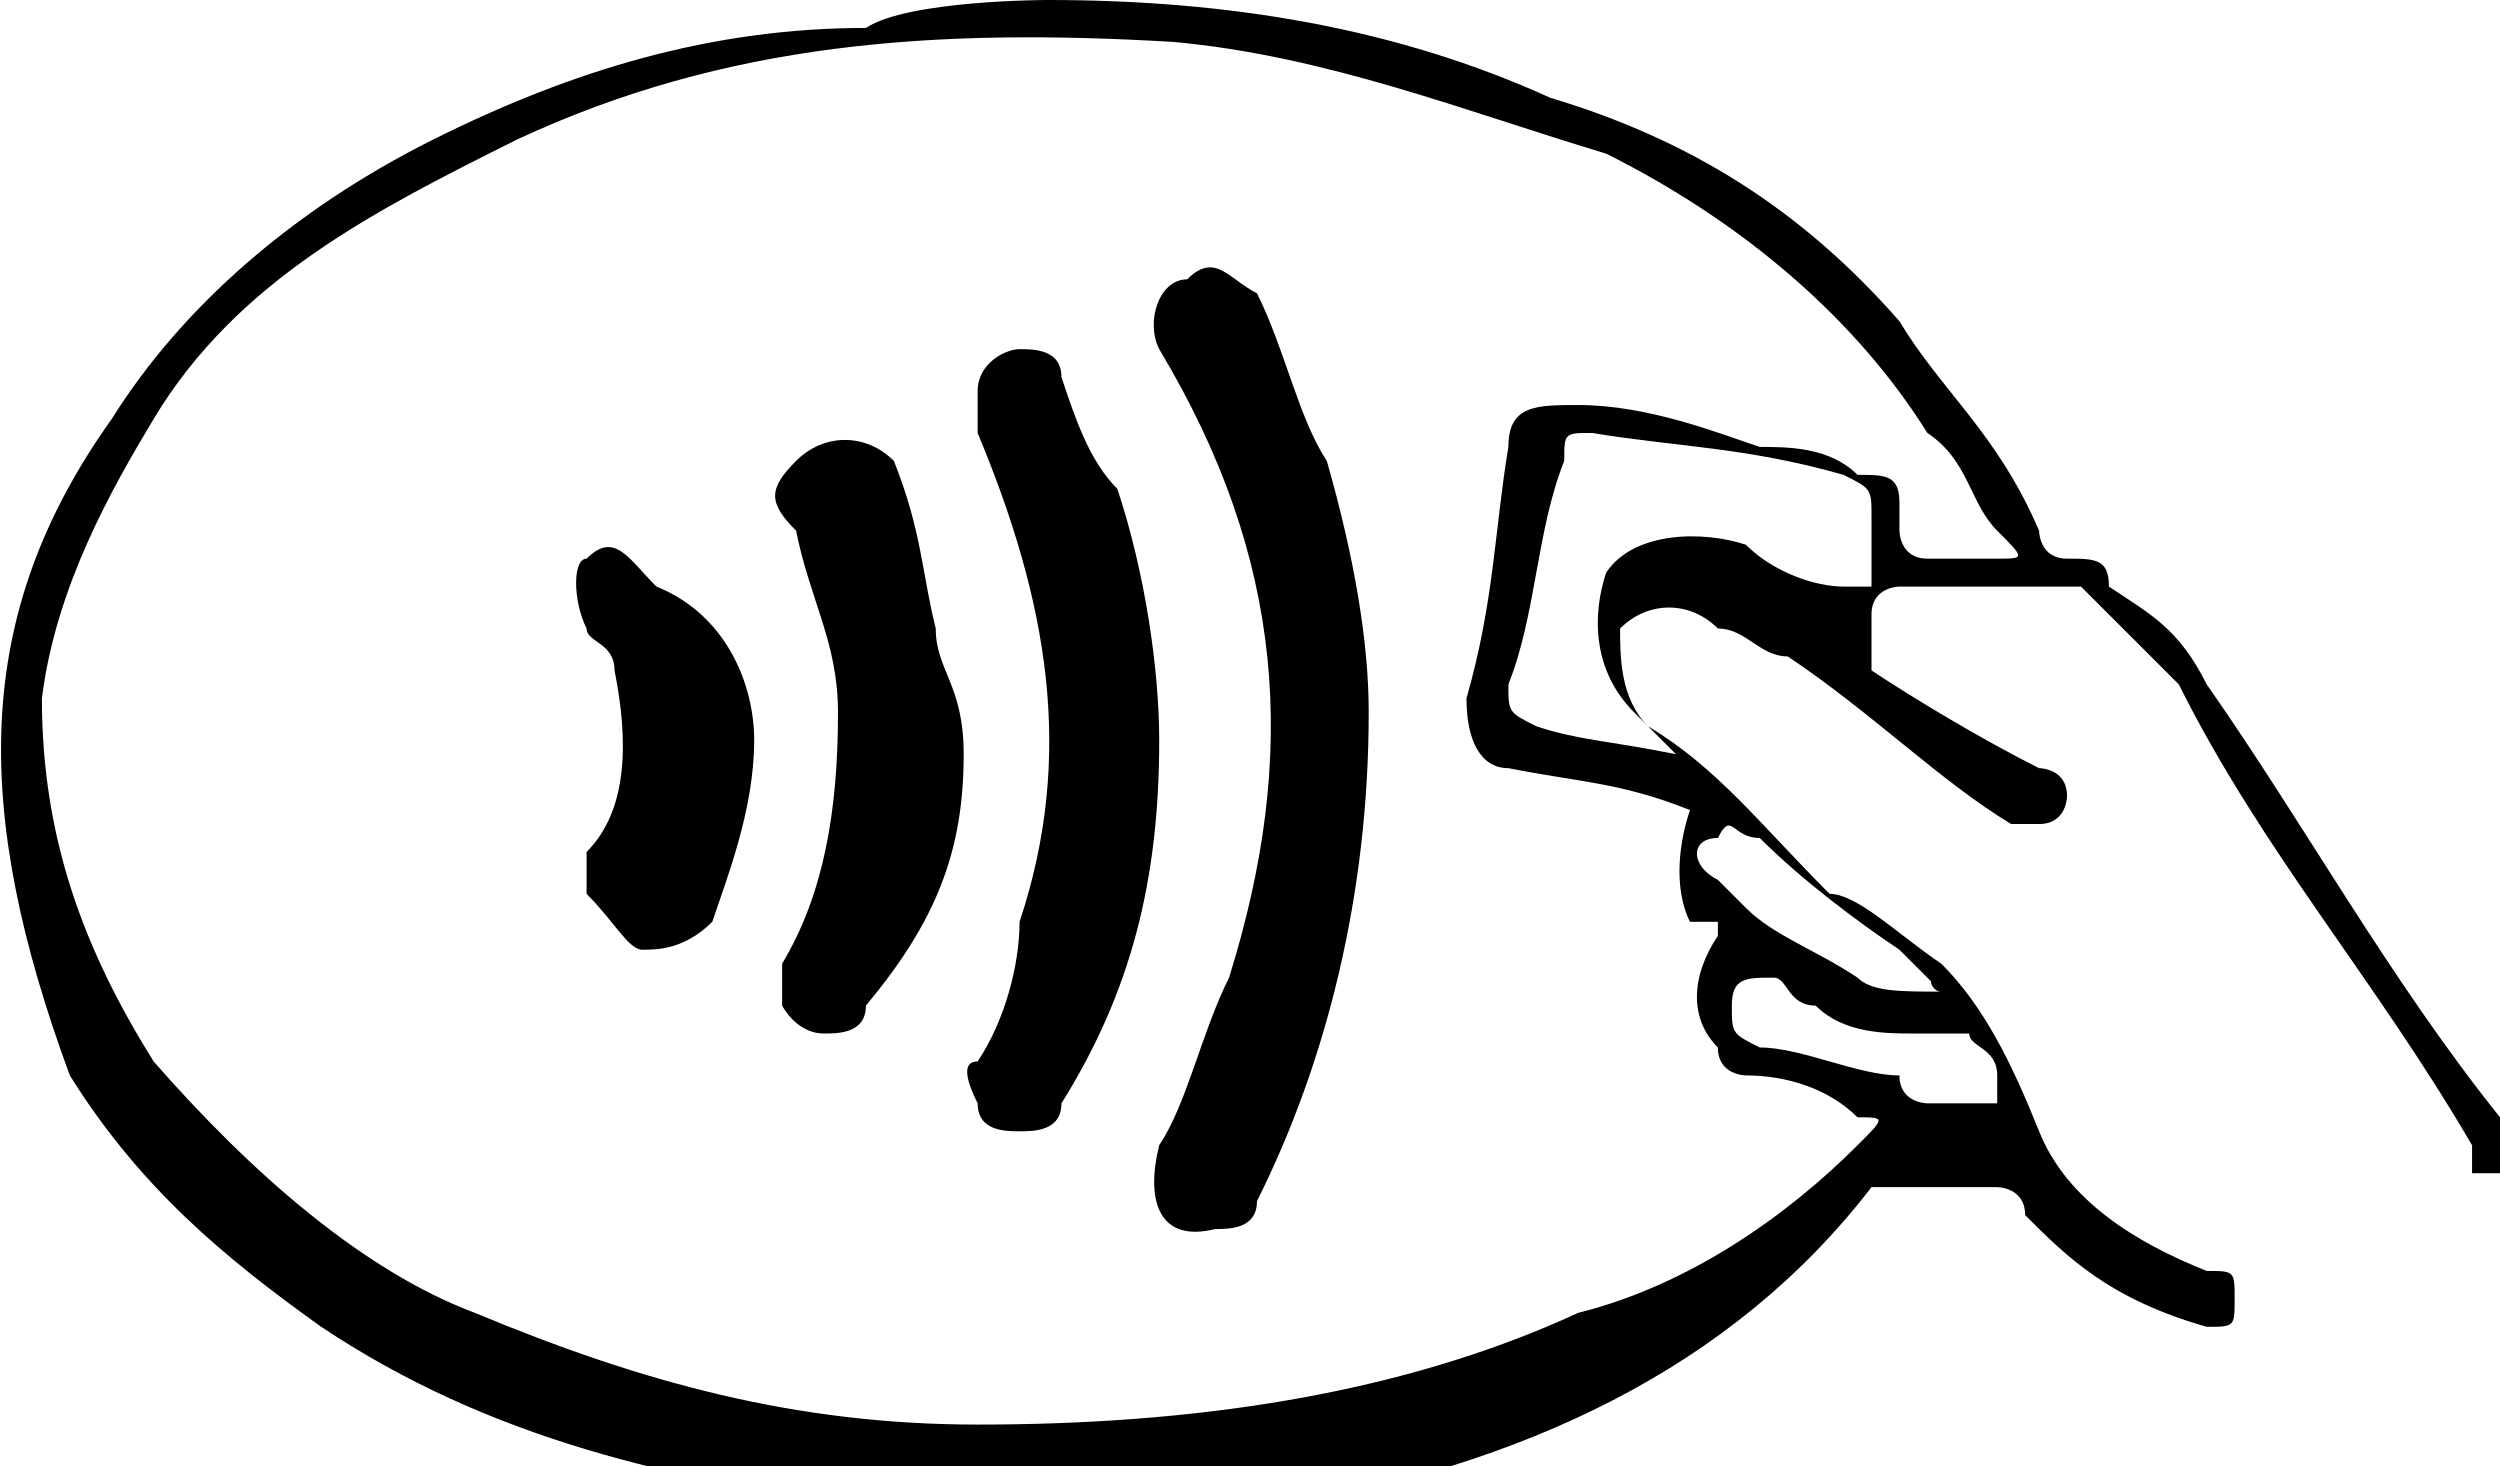
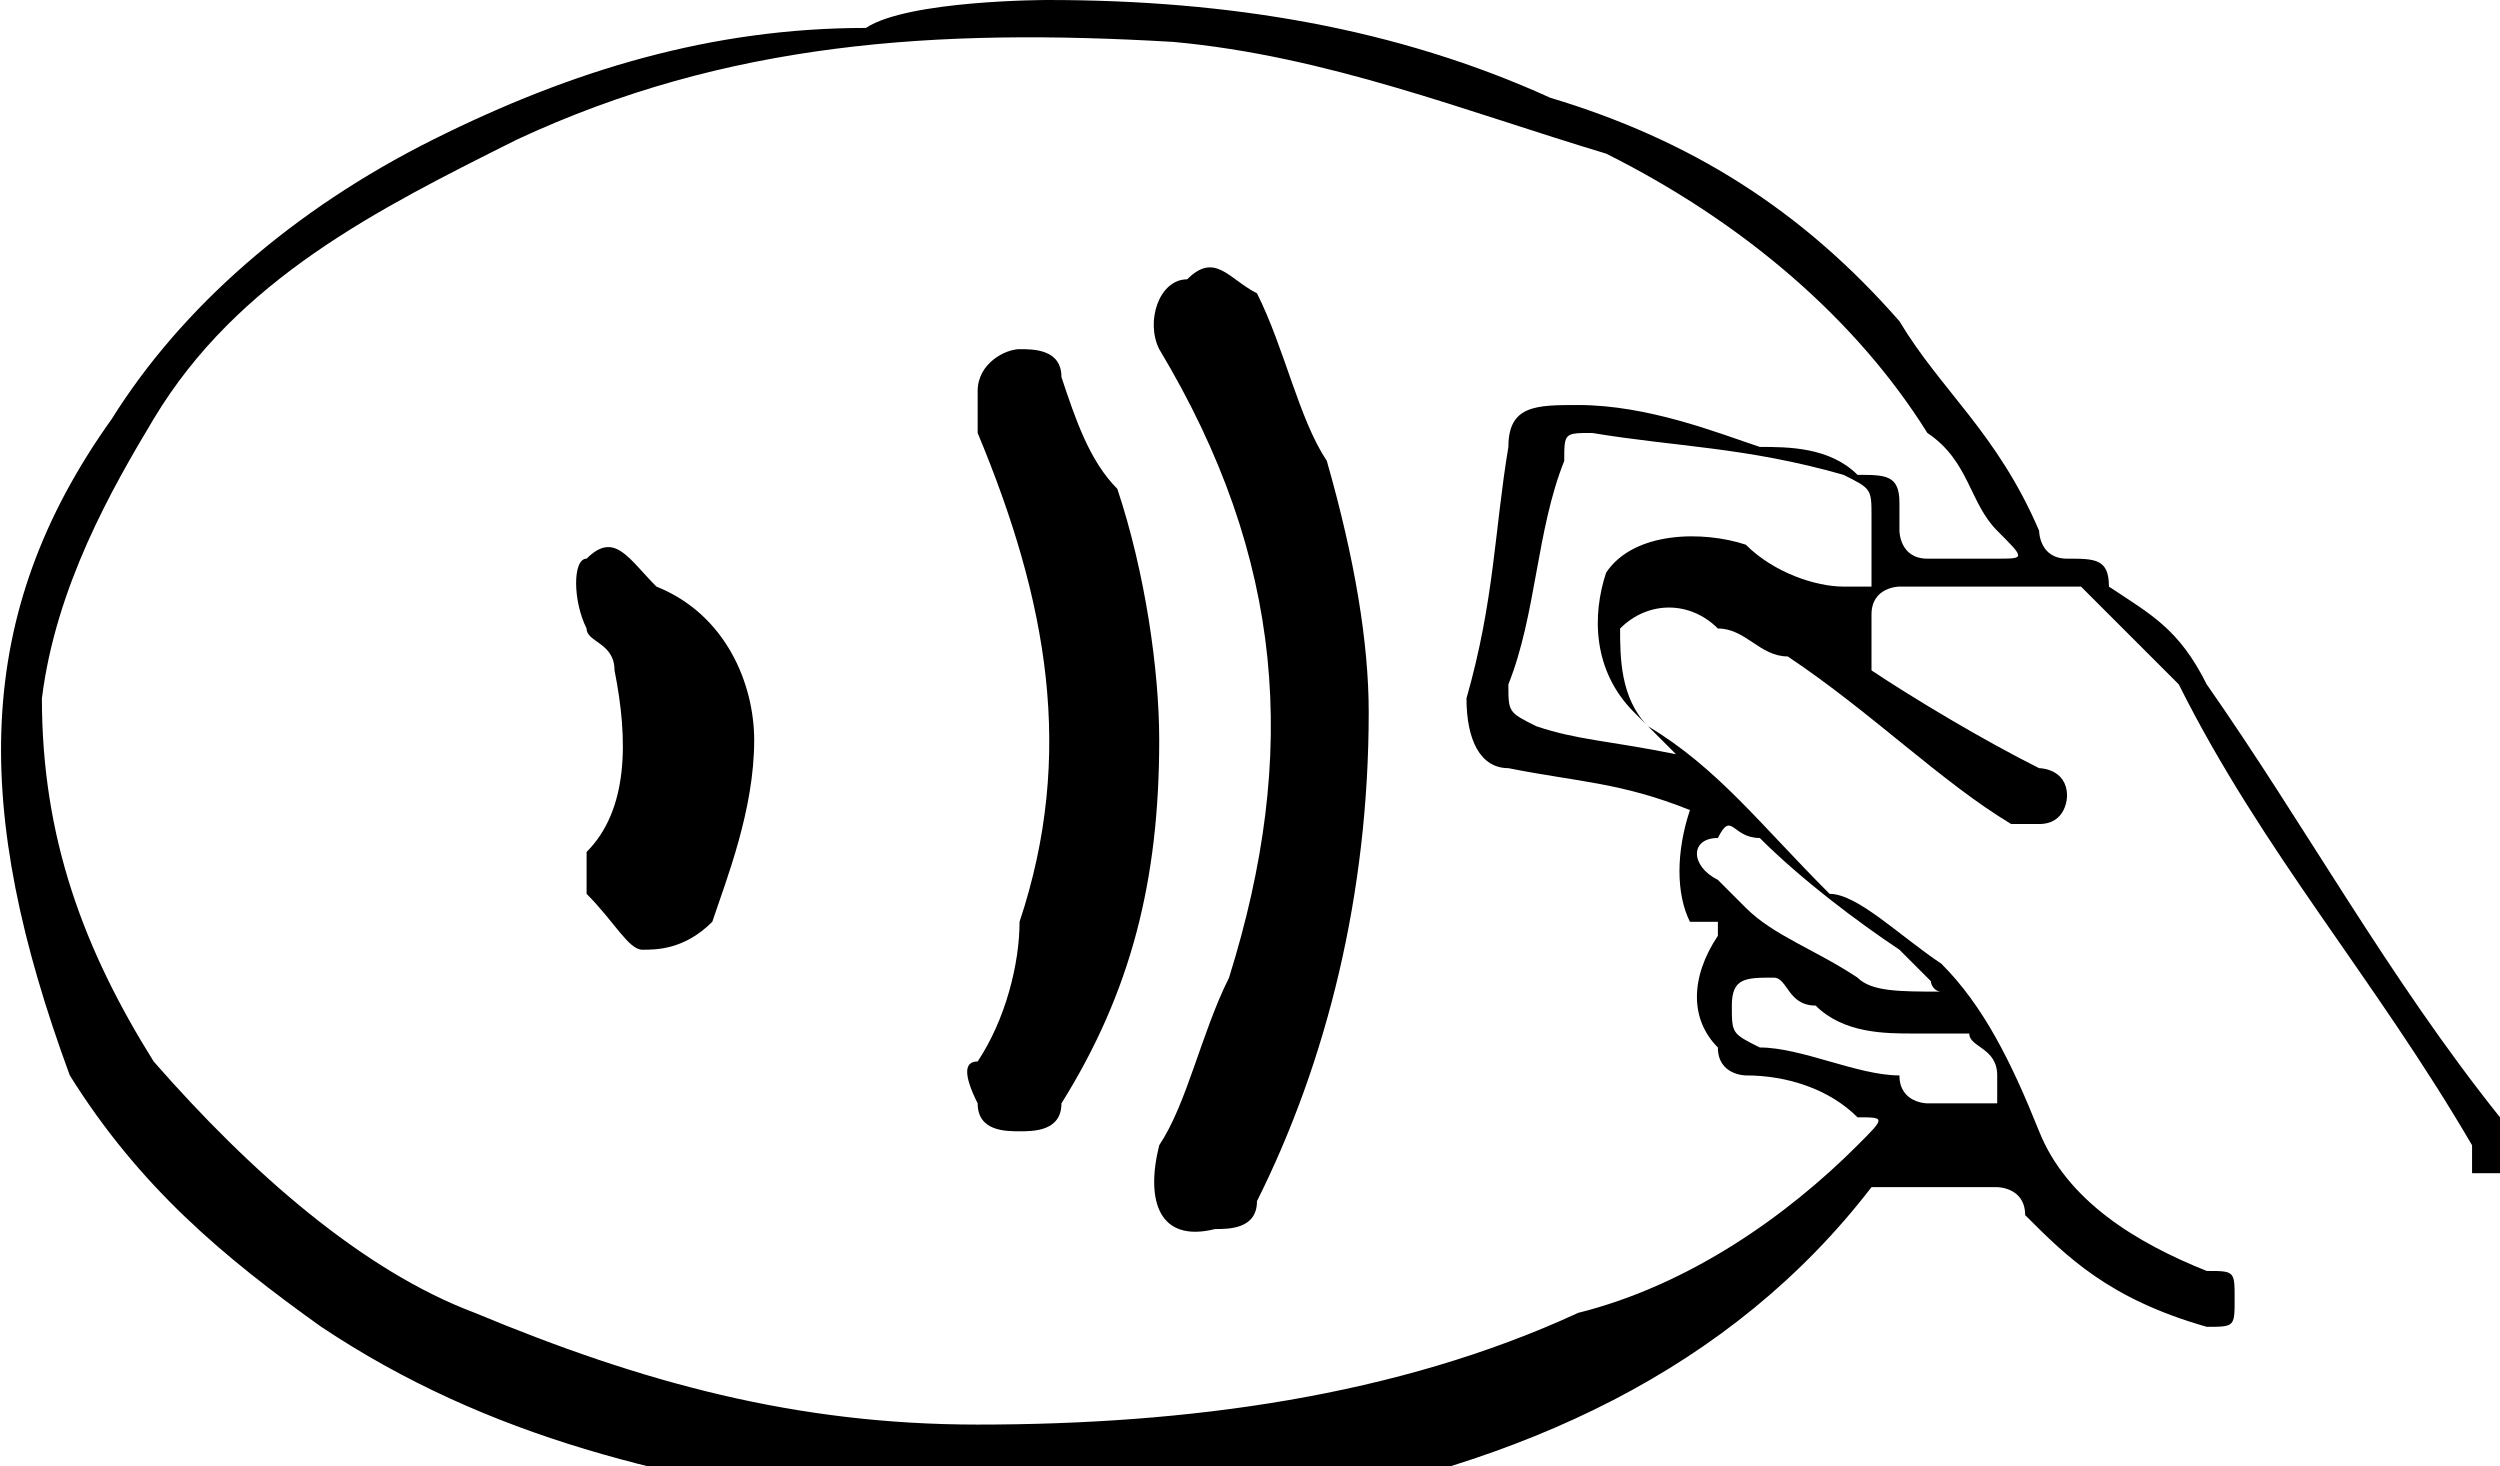
<svg xmlns="http://www.w3.org/2000/svg" version="1.1" id="Layer_1" x="0px" y="0px" width="17.9px" height="10.5px" viewBox="0 0 17.9 10.5" style="enable-background:new 0 0 17.9 10.5;" xml:space="preserve">
  <g>
    <path d="M7.5,0c1.3,0,2.5,0.2,3.6,0.7c1,0.3,1.8,0.8,2.5,1.6c0.3,0.5,0.7,0.8,1,1.5c0,0,0,0.2,0.2,0.2s0.3,0,0.3,0.2   c0.3,0.2,0.5,0.3,0.7,0.7c0.7,1,1.3,2.1,2.1,3.1c0,0,0,0,0,0.2v0.2h-0.2c0,0,0,0,0-0.2c-0.7-1.2-1.5-2.1-2.1-3.3   c-0.3-0.3-0.5-0.5-0.7-0.7c-0.2,0-0.2,0-0.3,0c-0.3,0-0.7,0-1,0c0,0-0.2,0-0.2,0.2v0.2v0.2c0.3,0.2,0.8,0.5,1.2,0.7   c0,0,0.2,0,0.2,0.2c0,0,0,0.2-0.2,0.2c0,0,0,0-0.2,0c-0.5-0.3-1-0.8-1.6-1.2c-0.2,0-0.3-0.2-0.5-0.2c-0.2-0.2-0.5-0.2-0.7,0   c0,0.2,0,0.5,0.2,0.7c0.5,0.3,0.8,0.7,1.3,1.2c0.2,0,0.5,0.3,0.8,0.5c0.3,0.3,0.5,0.7,0.7,1.2c0.2,0.5,0.7,0.8,1.2,1   c0.2,0,0.2,0,0.2,0.2c0,0.2,0,0.2-0.2,0.2c-0.7-0.2-1-0.5-1.3-0.8c0-0.2-0.2-0.2-0.2-0.2c-0.2,0-0.3,0-0.7,0c0,0,0,0-0.2,0   c-1,1.3-2.5,2-4.3,2.3c-0.8,0.2-1.8,0.2-2.8,0c-1.5-0.2-2.8-0.5-4-1.3c-0.7-0.5-1.3-1-1.8-1.8C-0.2,5.8-0.2,4.4,0.8,3   c0.5-0.8,1.3-1.5,2.3-2s2-0.8,3.1-0.8C6.5,0,7.5,0,7.5,0z M12.1,5.8C12,5.8,12,5.8,12.1,5.8c-0.5-0.2-0.8-0.2-1.3-0.3   c-0.2,0-0.3-0.2-0.3-0.5c0.2-0.7,0.2-1.2,0.3-1.8c0-0.3,0.2-0.3,0.5-0.3c0.5,0,1,0.2,1.3,0.3c0.2,0,0.5,0,0.7,0.2   c0.2,0,0.3,0,0.3,0.2v0.2c0,0,0,0.2,0.2,0.2c0.2,0,0.3,0,0.5,0c0.2,0,0.2,0,0-0.2c-0.2-0.2-0.2-0.5-0.5-0.7c-0.5-0.8-1.3-1.5-2.3-2   c-1-0.3-2-0.7-3.1-0.8C6.7,0.2,5.2,0.3,3.7,1c-1,0.5-2,1-2.6,2c-0.3,0.5-0.7,1.2-0.8,2c0,1,0.3,1.8,0.8,2.6   c0.7,0.8,1.5,1.5,2.3,1.8c1.2,0.5,2.3,0.8,3.6,0.8c1.5,0,3-0.2,4.3-0.8c0.8-0.2,1.5-0.7,2-1.2c0.2-0.2,0.2-0.2,0-0.2   c-0.2-0.2-0.5-0.3-0.8-0.3c0,0-0.2,0-0.2-0.2c-0.2-0.2-0.2-0.5,0-0.8V6.6c0,0,0,0-0.2,0C12,6.4,12,6.1,12.1,5.8L12.1,5.8z M12,5.4   C12,5.4,12,5.3,12,5.4c-0.2-0.2-0.3-0.3-0.3-0.3c-0.3-0.3-0.3-0.7-0.2-1c0.2-0.3,0.7-0.3,1-0.2c0.2,0.2,0.5,0.3,0.7,0.3   c0.2,0,0.2,0,0.2,0c0-0.2,0-0.3,0-0.5c0-0.2,0-0.2-0.2-0.3c-0.7-0.2-1.2-0.2-1.8-0.3c-0.2,0-0.2,0-0.2,0.2C11,3.8,11,4.4,10.8,4.9   c0,0.2,0,0.2,0.2,0.3C11.3,5.3,11.5,5.3,12,5.4C11.8,5.4,11.8,5.4,12,5.4z M13.8,7.9c0.2,0,0.3,0,0.5,0c0,0,0,0,0-0.2   s-0.2-0.2-0.2-0.3c0,0,0,0-0.2,0h-0.2c-0.2,0-0.5,0-0.7-0.2c-0.2,0-0.2-0.2-0.3-0.2c-0.2,0-0.3,0-0.3,0.2s0,0.2,0.2,0.3   c0.3,0,0.7,0.2,1,0.2C13.6,7.9,13.8,7.9,13.8,7.9z M13.9,7.1C13.8,7.1,13.8,6.9,13.9,7.1c-0.2-0.2-0.2-0.2-0.3-0.3   c-0.3-0.2-0.7-0.5-1-0.8c-0.2,0-0.2-0.2-0.3,0c-0.2,0-0.2,0.2,0,0.3c0,0,0,0,0.2,0.2c0.2,0.2,0.5,0.3,0.8,0.5   C13.4,7.1,13.6,7.1,13.9,7.1z" />
    <path d="M9.8,5.1c0,1.3-0.3,2.5-0.8,3.5c0,0.2-0.2,0.2-0.3,0.2C8.3,8.9,8.2,8.6,8.3,8.2c0.2-0.3,0.3-0.8,0.5-1.2   C9.3,5.4,9.2,4,8.3,2.5l0,0C8.2,2.3,8.3,2,8.5,2C8.7,1.8,8.8,2,9,2.1C9.2,2.5,9.3,3,9.5,3.3C9.7,4,9.8,4.6,9.8,5.1z" />
    <path d="M8.3,5.3c0,1-0.2,1.8-0.7,2.6c0,0.2-0.2,0.2-0.3,0.2S7,8.1,7,7.9C6.9,7.7,6.9,7.6,7,7.6c0.2-0.3,0.3-0.7,0.3-1   C7.7,5.4,7.5,4.3,7,3.1c0,0,0-0.2,0-0.3c0-0.2,0.2-0.3,0.3-0.3s0.3,0,0.3,0.2C7.7,3,7.8,3.3,8,3.5C8.2,4.1,8.3,4.8,8.3,5.3z" />
-     <path d="M6.9,5.4c0,0.7-0.2,1.2-0.7,1.8c0,0.2-0.2,0.2-0.3,0.2c-0.2,0-0.3-0.2-0.3-0.2c0-0.2,0-0.2,0-0.3C5.9,6.4,6,5.8,6,5.1   c0-0.5-0.2-0.8-0.3-1.3c-0.2-0.2-0.2-0.3,0-0.5c0.2-0.2,0.5-0.2,0.7,0c0.2,0.5,0.2,0.8,0.3,1.2C6.7,4.8,6.9,4.9,6.9,5.4z" />
-     <path d="M5.4,5.3c0,0.5-0.2,1-0.3,1.3C4.9,6.8,4.7,6.8,4.6,6.8S4.4,6.6,4.2,6.4c0-0.2,0-0.2,0-0.3c0.3-0.3,0.3-0.8,0.2-1.3   c0-0.2-0.2-0.2-0.2-0.3C4.1,4.3,4.1,4,4.2,4c0.2-0.2,0.3,0,0.5,0.2C5.2,4.4,5.4,4.9,5.4,5.3z" />
+     <path d="M5.4,5.3c0,0.5-0.2,1-0.3,1.3C4.9,6.8,4.7,6.8,4.6,6.8S4.4,6.6,4.2,6.4c0-0.2,0-0.2,0-0.3c0.3-0.3,0.3-0.8,0.2-1.3   c0-0.2-0.2-0.2-0.2-0.3C4.1,4.3,4.1,4,4.2,4c0.2-0.2,0.3,0,0.5,0.2C5.2,4.4,5.4,4.9,5.4,5.3" />
  </g>
</svg>